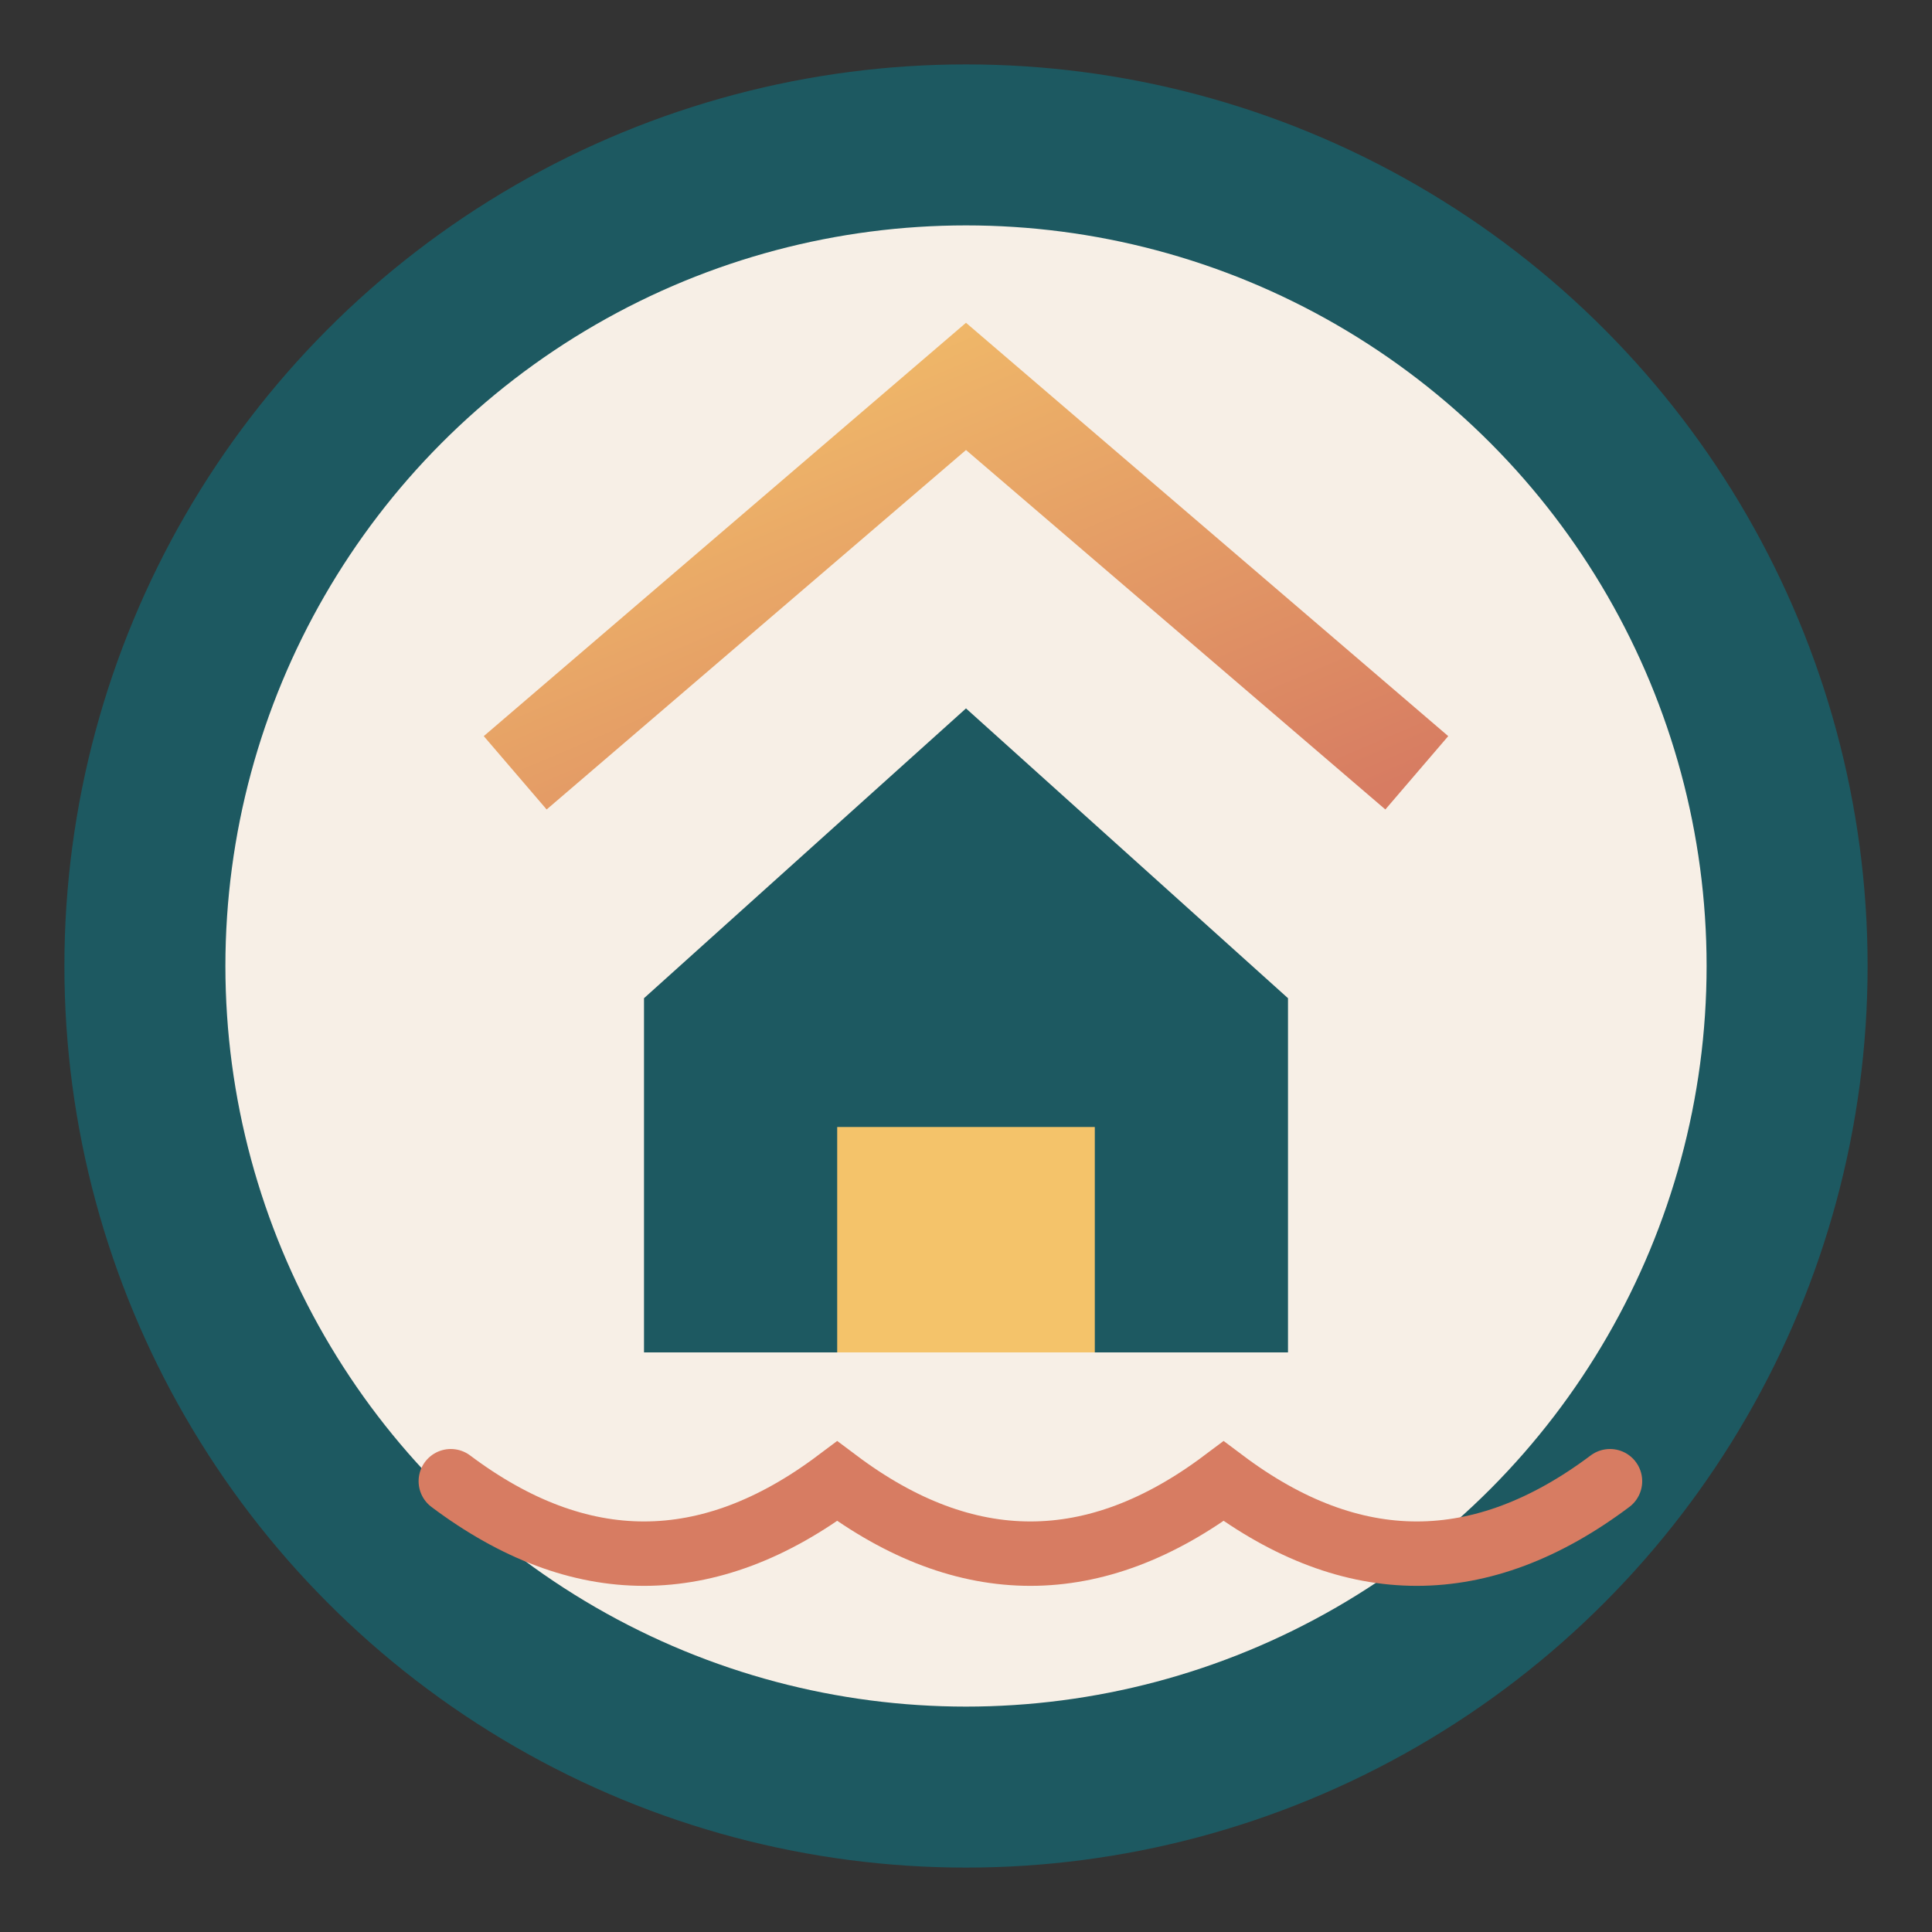
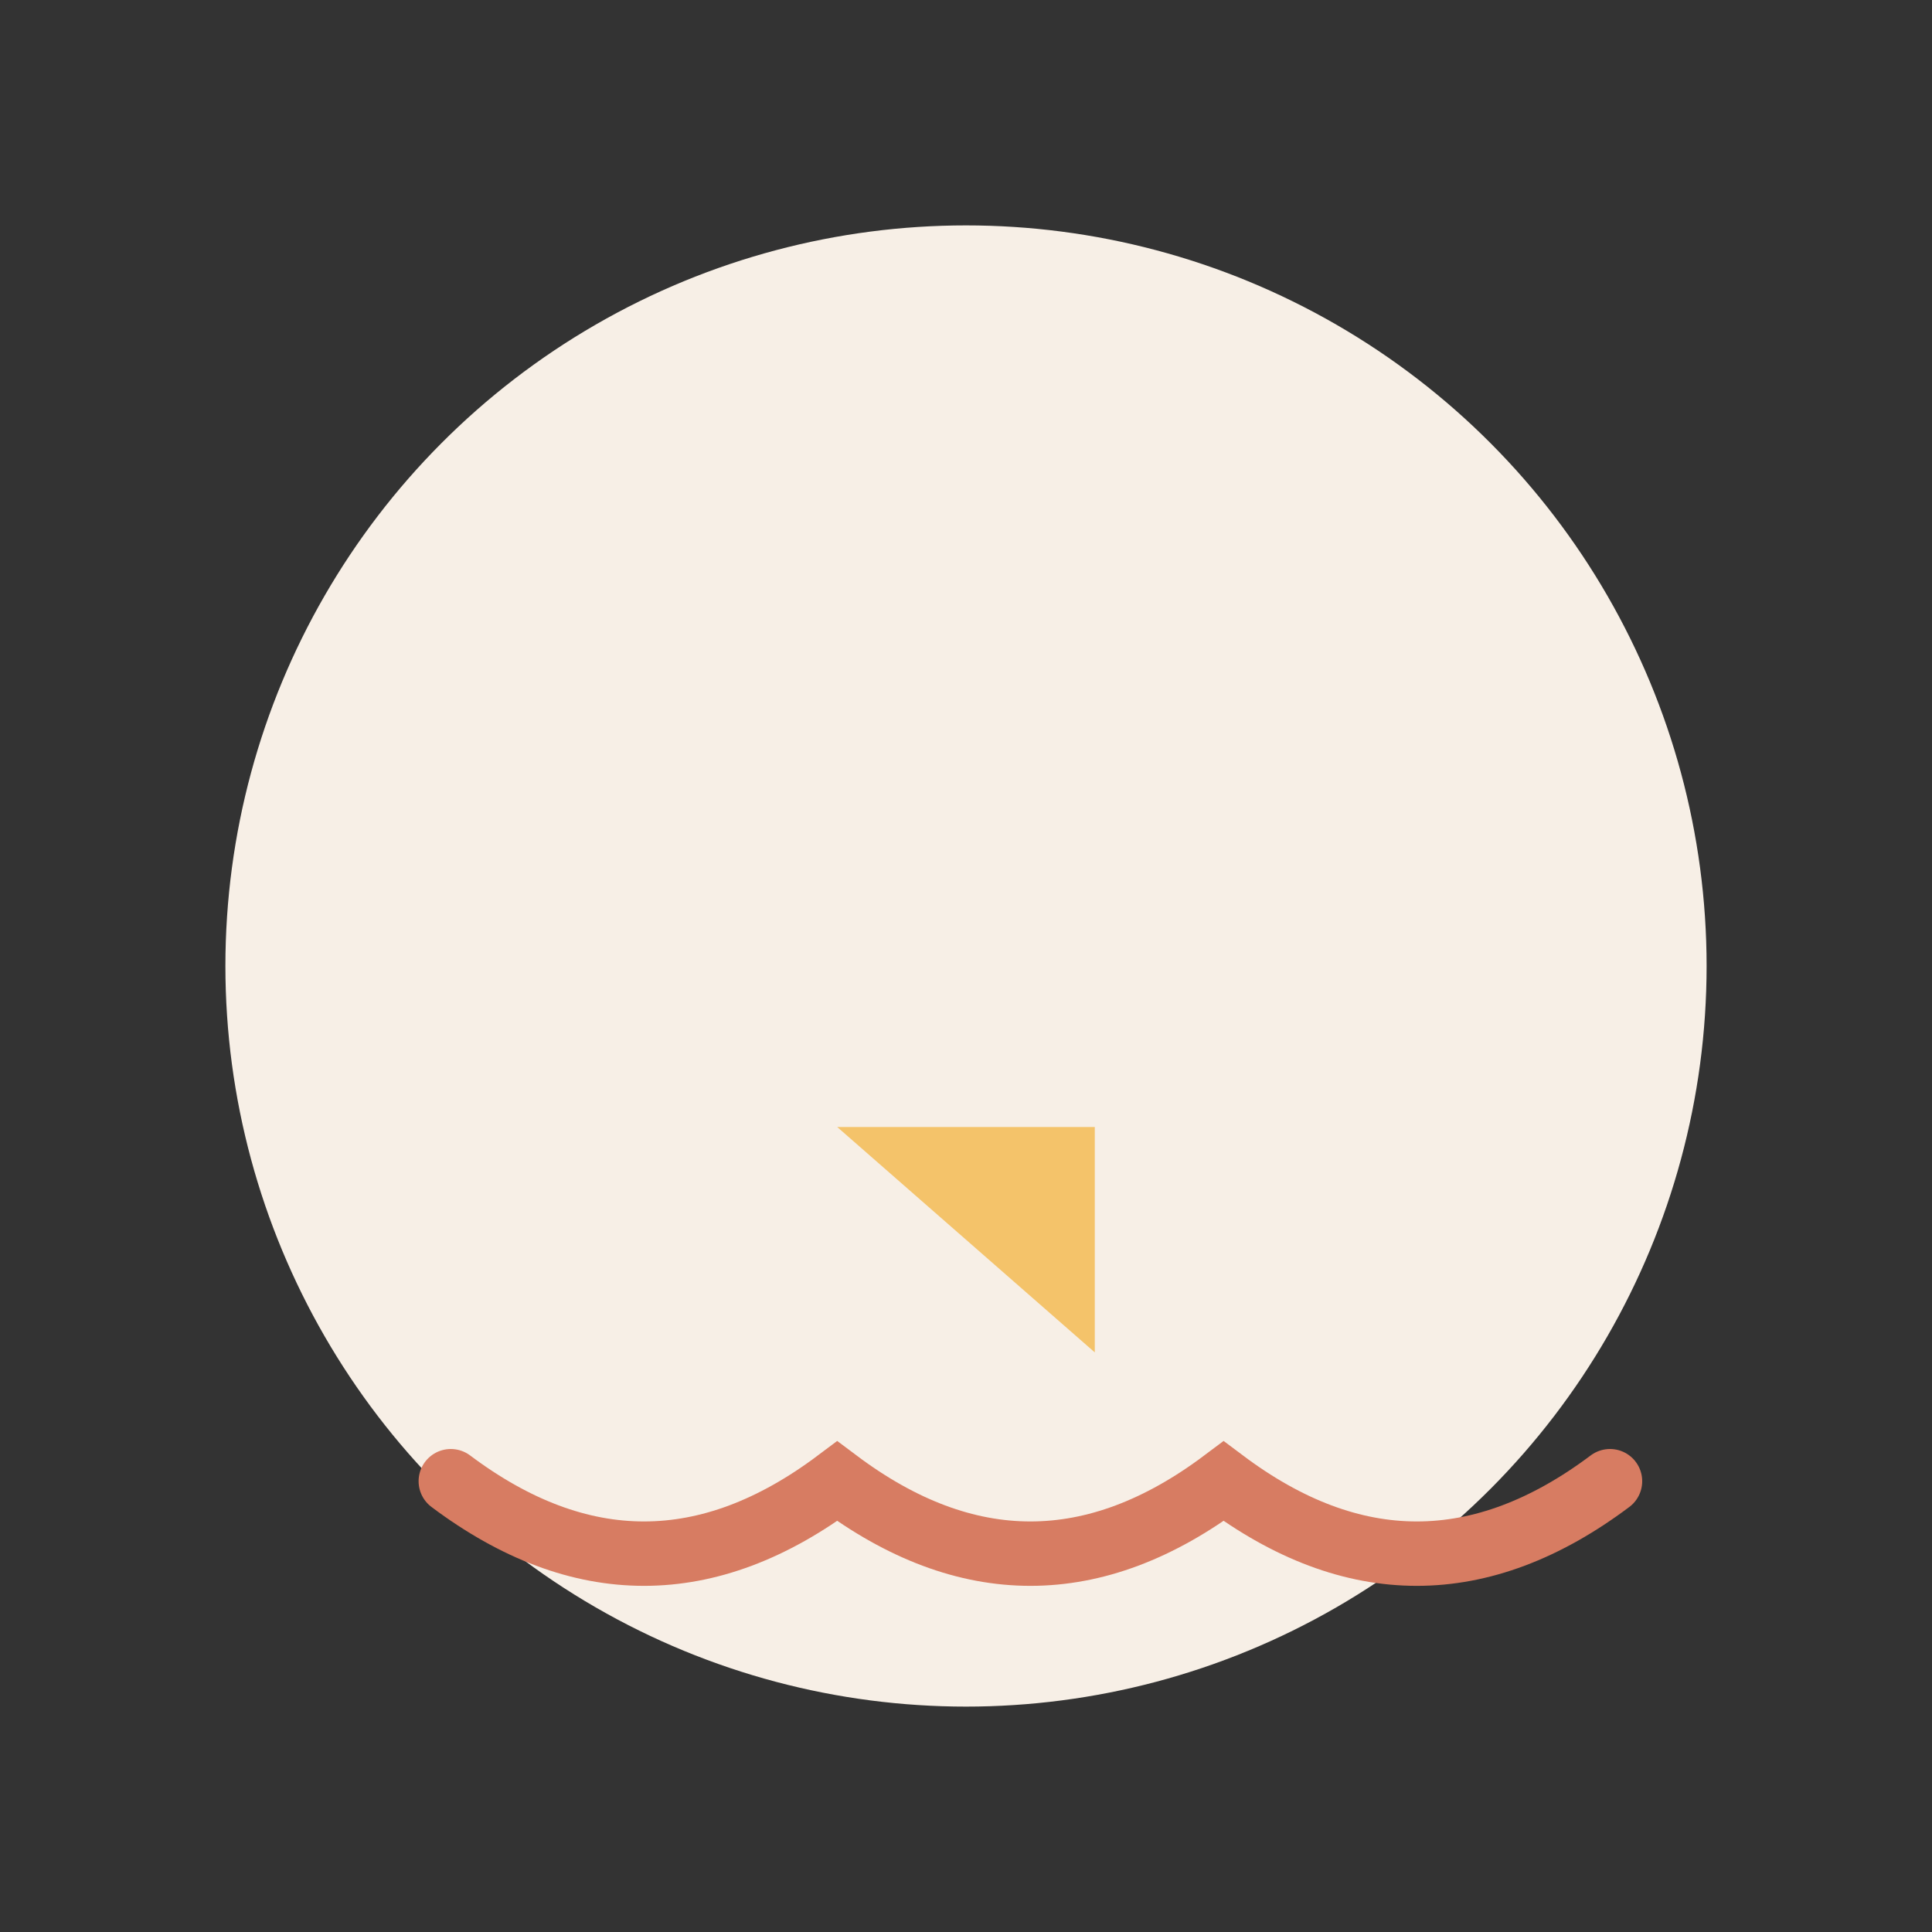
<svg xmlns="http://www.w3.org/2000/svg" viewBox="0 0 120 120" role="img" aria-label="Casa Maria logo">
  <rect x="0" y="0" width="120" height="120" fill="#333333" stroke="none" />
  <defs>
    <linearGradient id="cm-sun" x1="0" x2="1" y1="0" y2="1">
      <stop offset="0" stop-color="#f4c36a" />
      <stop offset="1" stop-color="#d77c62" />
    </linearGradient>
  </defs>
-   <circle cx="60" cy="60" r="56" fill="#1d5961" />
  <circle cx="60" cy="60" r="46" fill="#f7efe6" />
-   <path d="M40 62l20-18 20 18v22H40z" fill="#1d5961" />
-   <path d="M52 70h16v14H52z" fill="#f4c36a" />
-   <path d="M32 48l28-24 28 24" fill="none" stroke="url(#cm-sun)" stroke-width="6" />
+   <path d="M52 70h16v14z" fill="#f4c36a" />
  <path d="M28 92c8 6 16 6 24 0 8 6 16 6 24 0 8 6 16 6 24 0" fill="none" stroke="#d77c62" stroke-width="4" stroke-linecap="round" />
</svg>